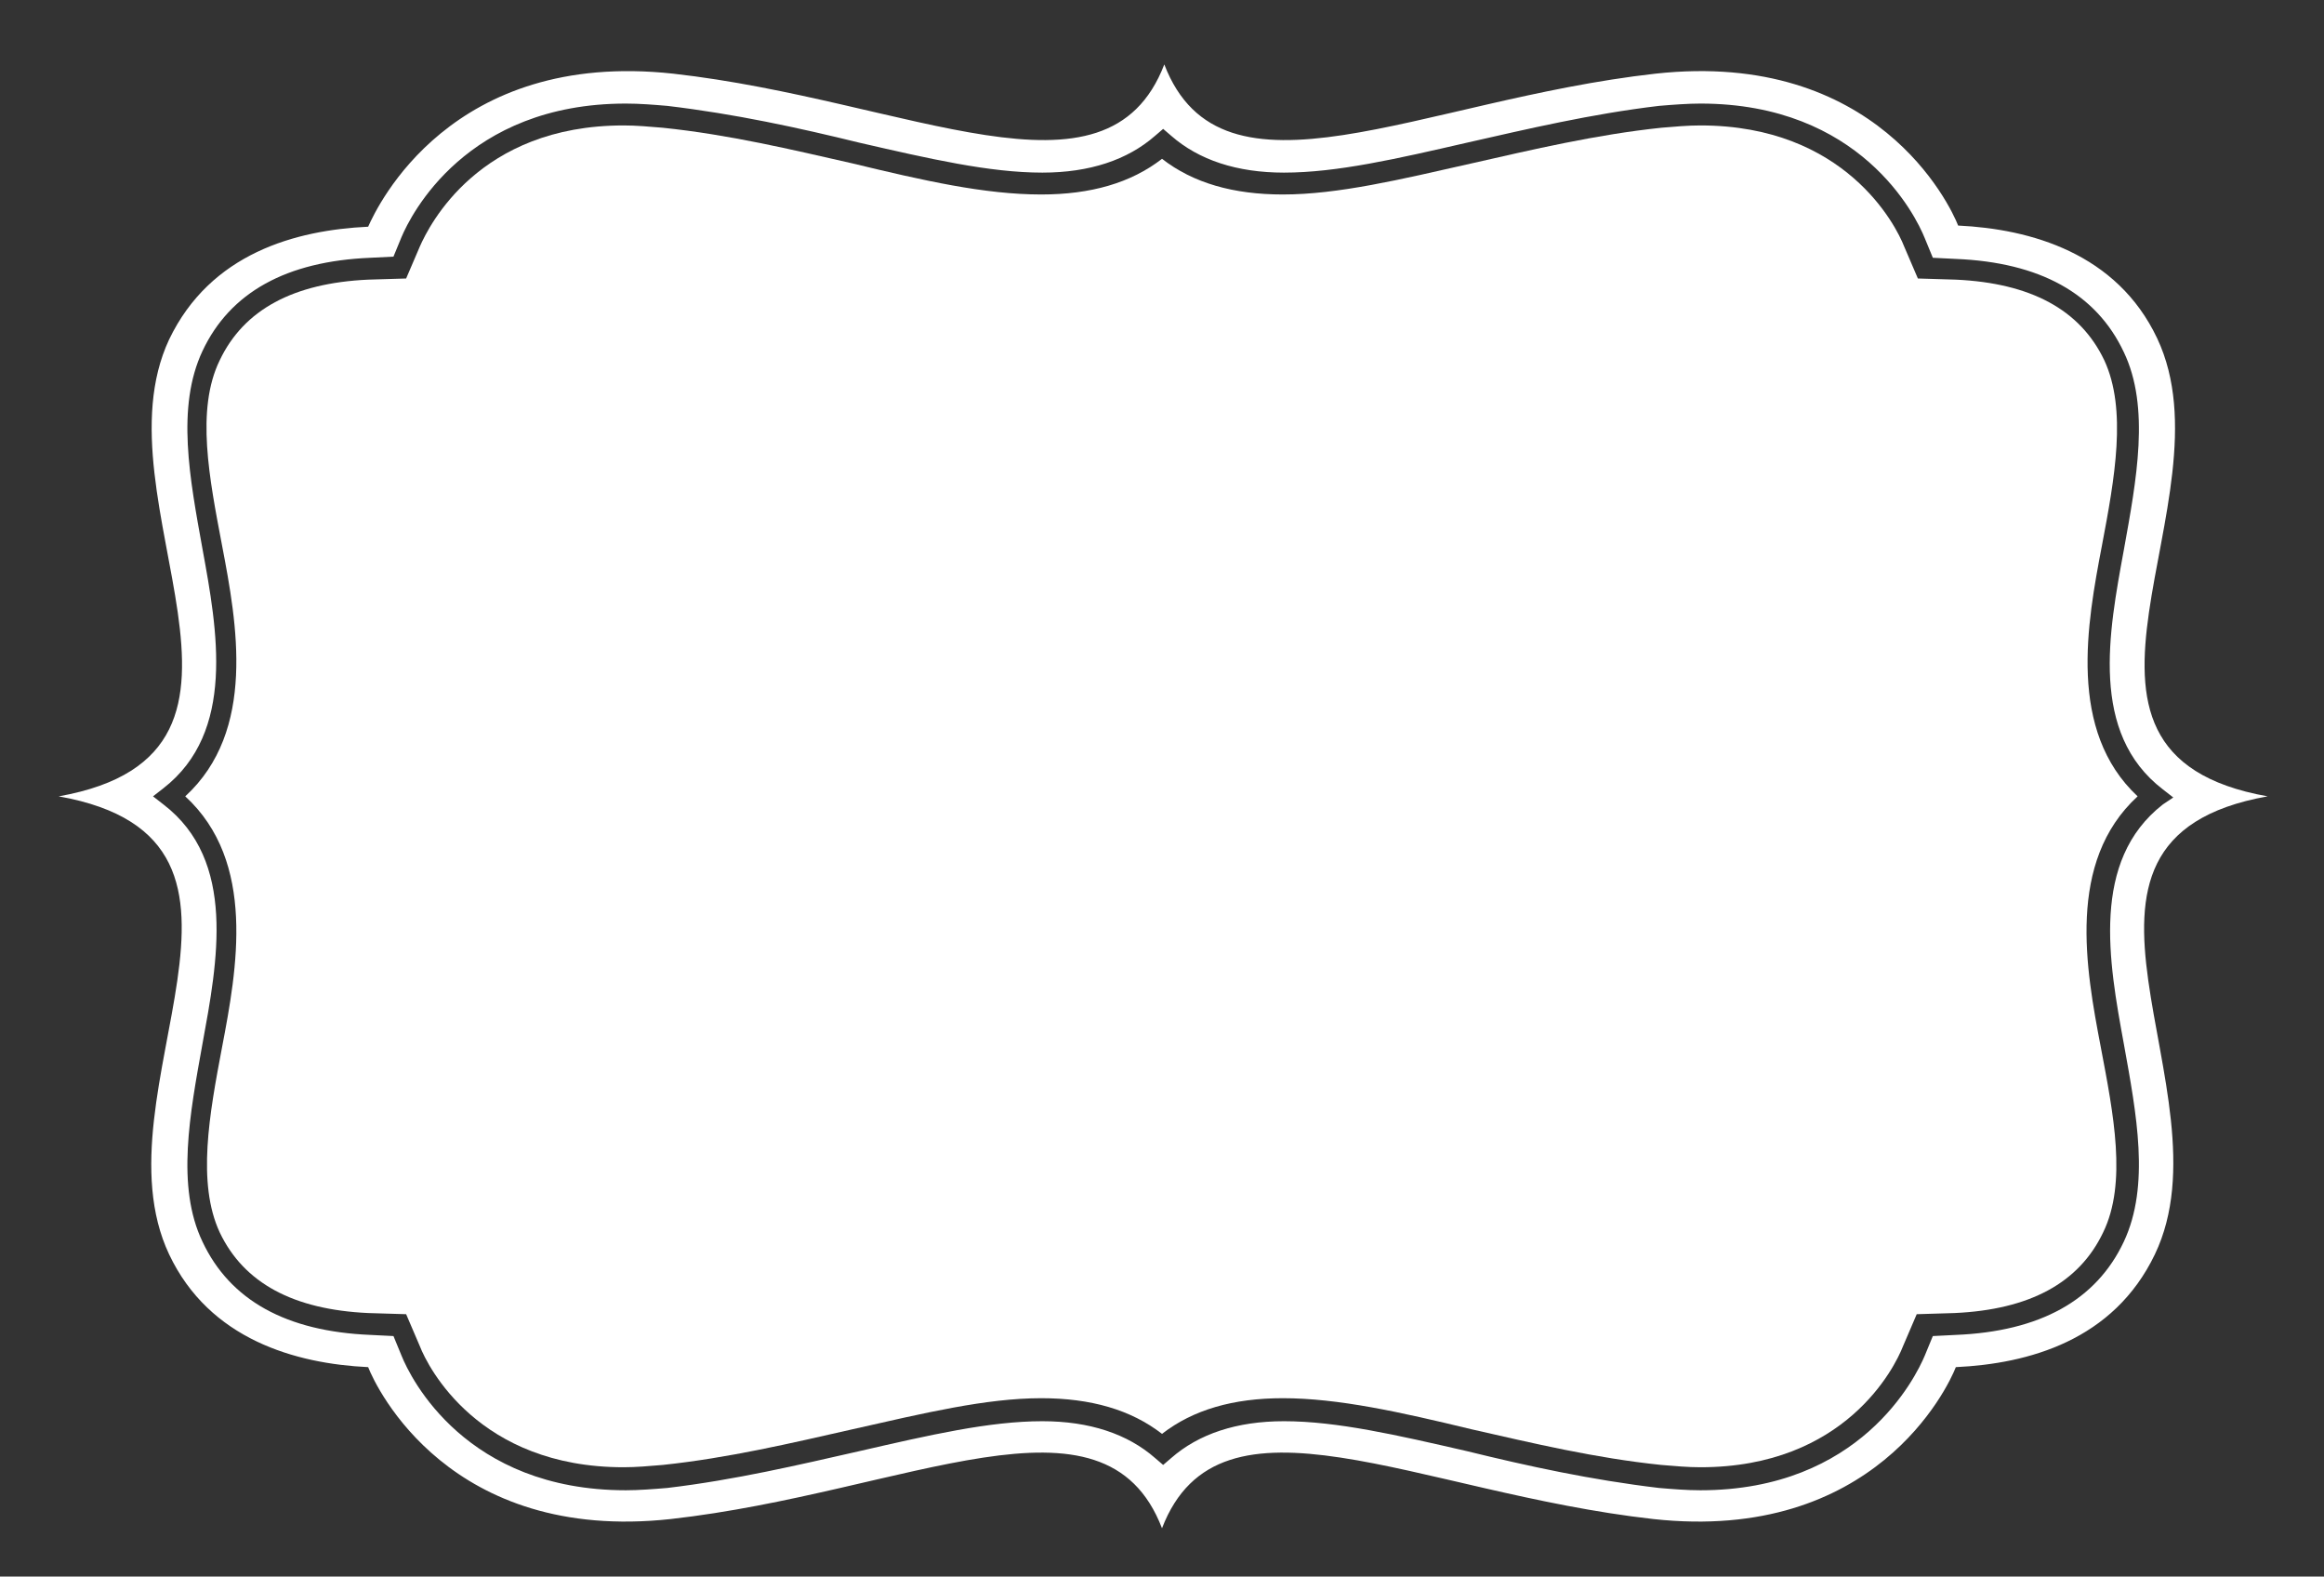
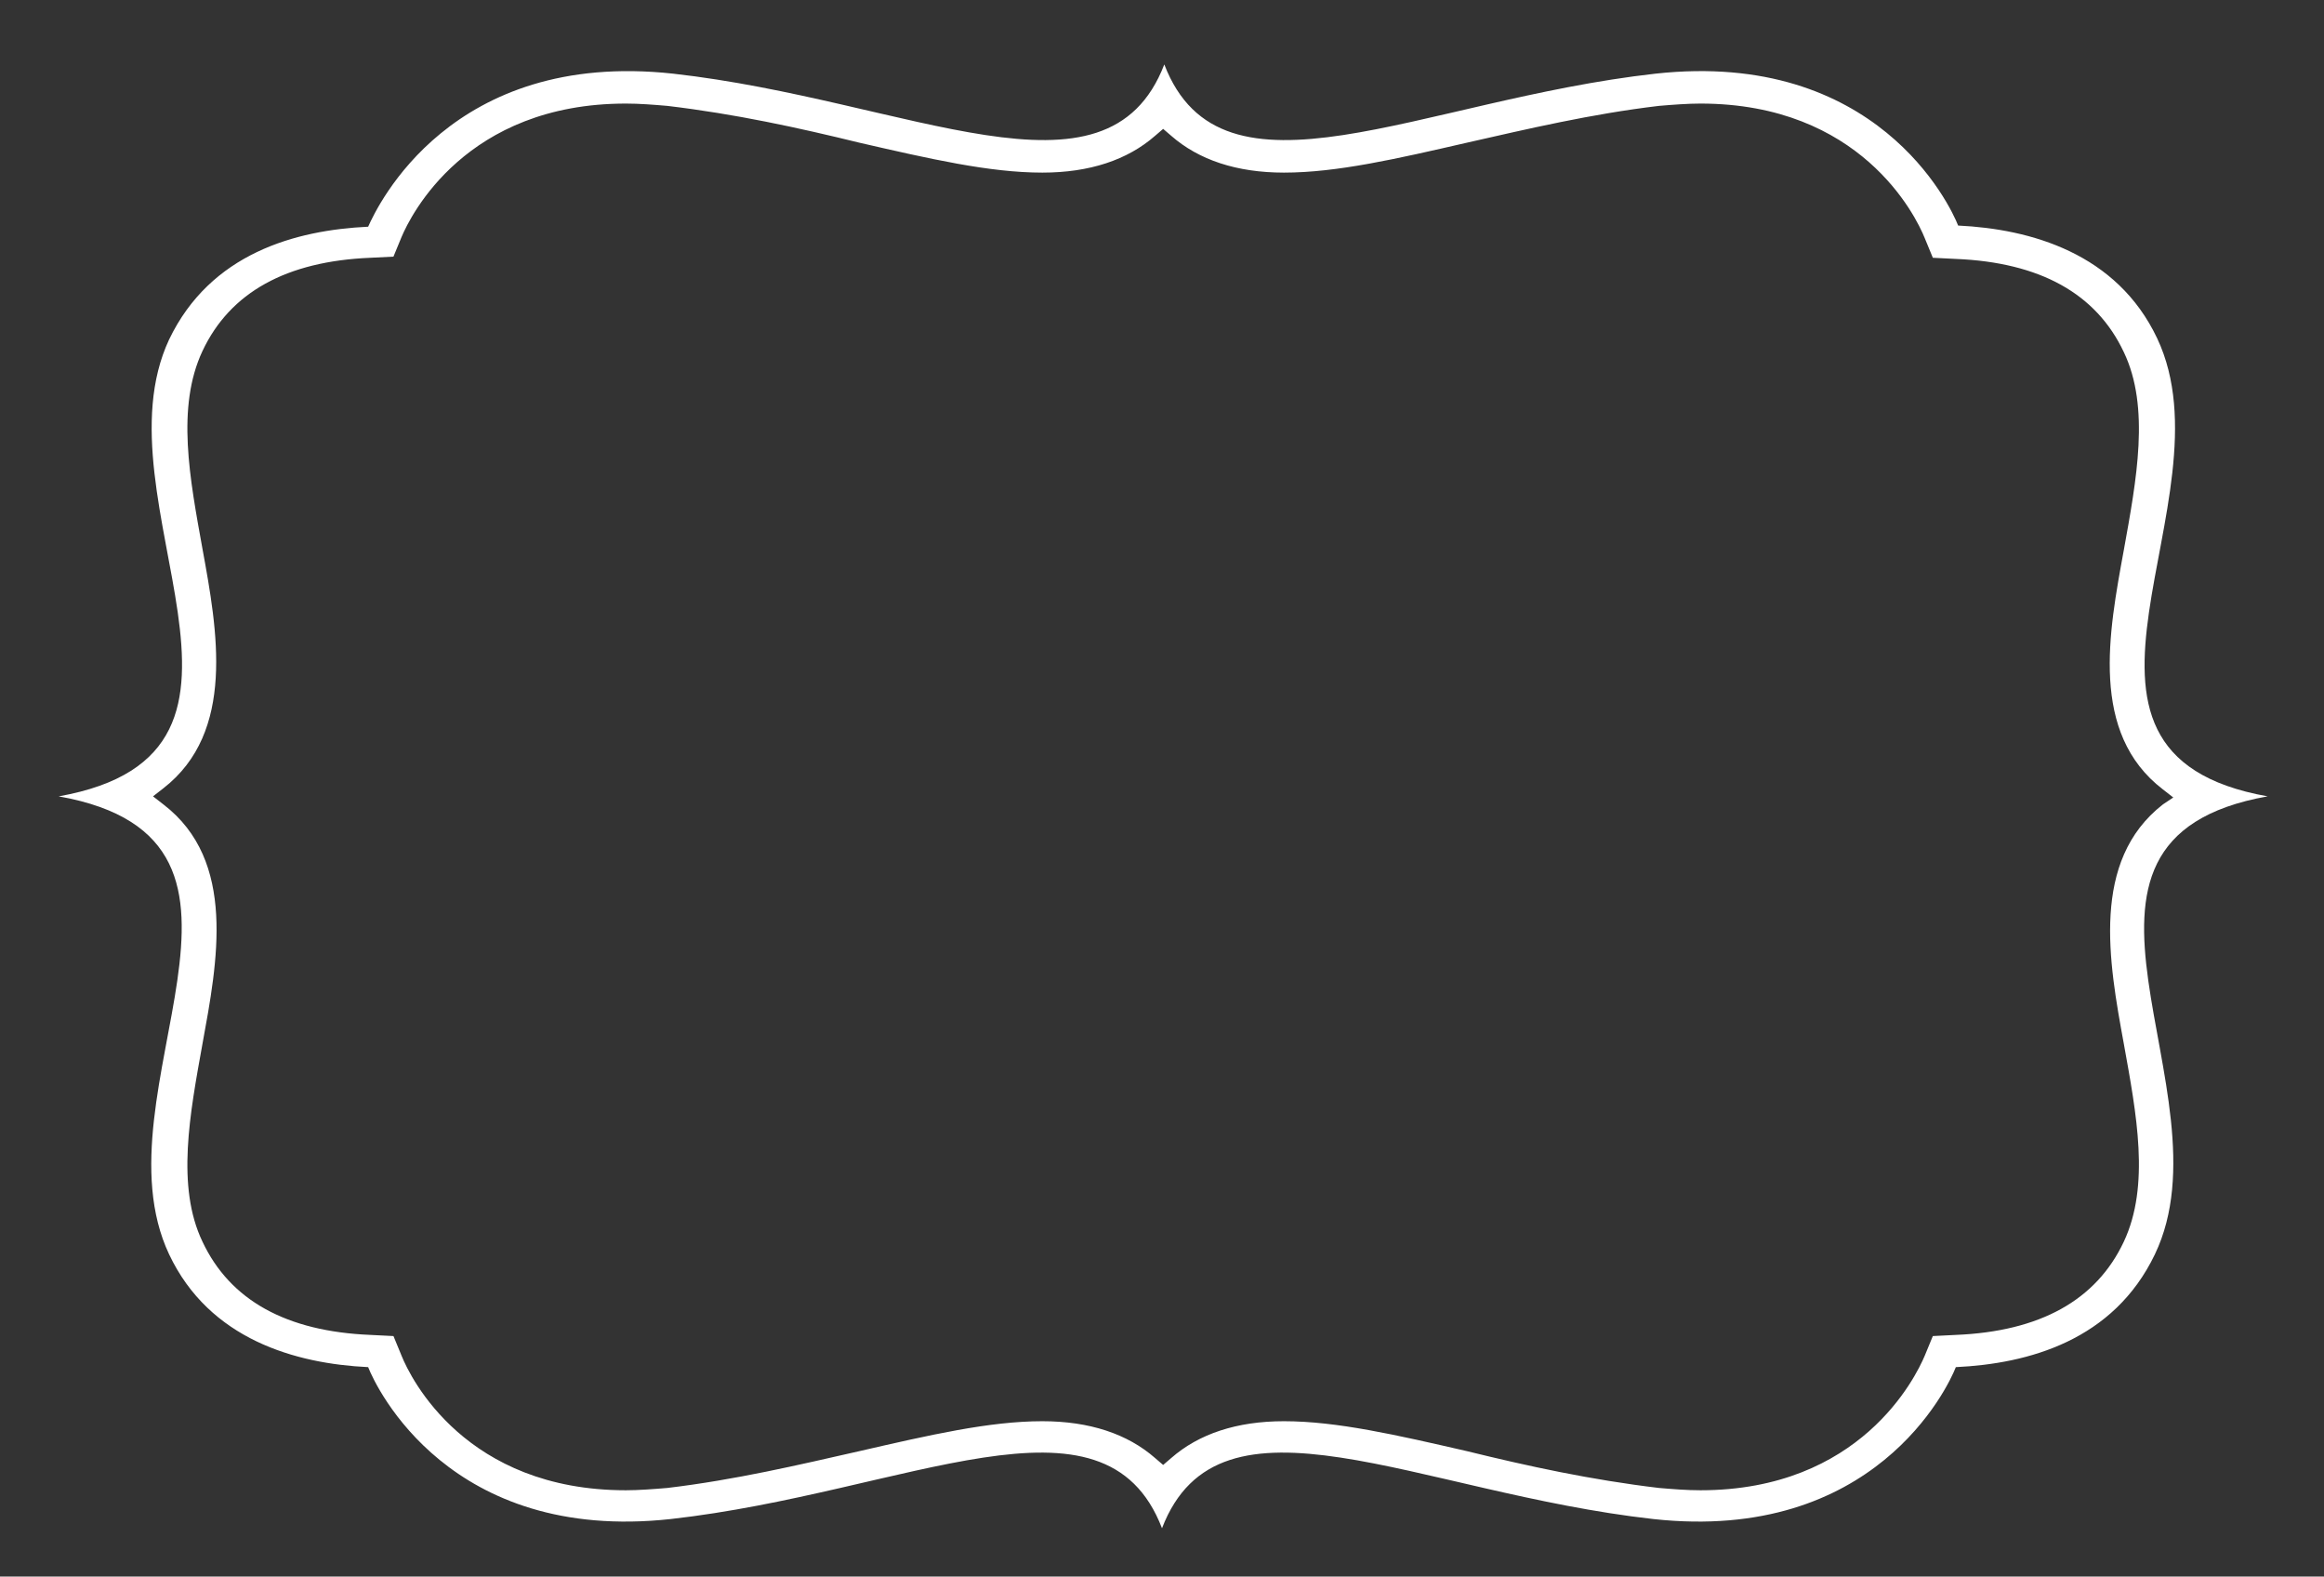
<svg xmlns="http://www.w3.org/2000/svg" version="1.1" id="Layer_1" x="0px" y="0px" viewBox="0 0 202 137" style="enable-background:new 0 0 202 137;" xml:space="preserve">
  <rect x="0" y="0" width="202" height="137" fill="#333333" stroke="none" />
  <style type="text/css">
	.st0{fill:#FFFFFF;}
</style>
  <g>
-     <path class="st0" d="M182.7,47.4c1.1-5.8,2.2-11.8,0.2-16.1c-2.1-4.4-6.4-6.7-12.9-7l-3.3-0.1l-1.2-2.8   c-0.7-1.8-5.1-10.5-17.7-10.5c-1.1,0-2.2,0.1-3.4,0.2c-5.7,0.6-11.2,1.9-16.5,3.1c-6.2,1.4-11.6,2.7-16.4,2.7c0,0,0,0,0,0   c-4.3,0-7.8-1-10.5-3.1c-2.7,2.1-6.2,3.1-10.5,3.1c0,0,0,0,0,0c-4.9,0-10.2-1.2-16.4-2.7c-5.3-1.2-10.7-2.5-16.5-3.1   c-1.2-0.1-2.3-0.2-3.4-0.2c-12.6,0-16.9,8.7-17.7,10.5l-1.2,2.8l-3.3,0.1c-6.5,0.3-10.8,2.6-12.9,7c-2.1,4.3-0.9,10.3,0.2,16.1   c1.3,6.8,3,16.1-3.2,21.8c6.2,5.7,4.5,15,3.2,21.8c-1.1,5.8-2.2,11.8-0.2,16.1c2.1,4.4,6.4,6.7,12.9,7l3.3,0.1l1.2,2.8   c0.7,1.8,5.1,10.5,17.7,10.5c1.1,0,2.2-0.1,3.4-0.2c5.7-0.6,11.2-1.9,16.5-3.1c6.2-1.4,11.6-2.7,16.4-2.7c4.3,0,7.8,1,10.5,3.1   c2.7-2.1,6.2-3.1,10.5-3.1c4.8,0,10.2,1.2,16.4,2.7c5.3,1.2,10.7,2.5,16.5,3.1c1.2,0.1,2.3,0.2,3.4,0.2h0   c12.6,0,16.9-8.7,17.6-10.5l1.2-2.8l3.3-0.1c6.5-0.3,10.8-2.6,12.9-7c2.1-4.3,0.9-10.3-0.2-16.1c-1.3-6.8-3-16.1,3.2-21.8   C179.7,63.5,181.4,54.2,182.7,47.4z" />
    <path class="st0" d="M197.1,69.2c-21.4-3.8-2.9-25.6-9.6-39.8c-3.5-7.4-11-9.5-17.3-9.8c-0.7-1.8-7.1-15.3-26.3-13.2   c-20.5,2.3-37.7,12.2-42.7-0.8c-5,13-22.2,3.1-42.7,0.8C39.2,4.3,32.8,17.9,32,19.7c-6.3,0.3-13.7,2.3-17.3,9.8   C8.1,43.6,26.5,65.4,5.1,69.2c21.4,3.8,2.9,25.6,9.6,39.8c3.5,7.4,11,9.5,17.3,9.8c0.7,1.8,7.1,15.3,26.3,13.2   c20.5-2.3,37.7-12.2,42.7,0.8c5-13,22.2-3.1,42.7-0.8c19.2,2.1,25.6-11.4,26.3-13.2c6.3-0.3,13.7-2.3,17.3-9.8   C194.1,94.8,175.7,73,197.1,69.2z M188,69.9c-6.3,4.9-4.7,13.7-3.4,20.8c1.1,6.1,2.3,12.3,0,17.2c-2.4,5.1-7.3,7.8-14.6,8.1l-2,0.1   l-0.7,1.7c-0.8,1.9-5.6,11.7-19.5,11.7h0c-1.2,0-2.4-0.1-3.6-0.2c-5.9-0.7-11.4-1.9-16.7-3.2c-6.1-1.4-11.3-2.6-15.9-2.6   c-4.1,0-7.4,1.1-9.8,3.2l-0.7,0.6l-0.7-0.6c-2.4-2.1-5.7-3.2-9.8-3.2c-4.6,0-9.8,1.2-15.9,2.6c-5.3,1.2-10.8,2.5-16.7,3.2   c-1.2,0.1-2.5,0.2-3.6,0.2c-13.9,0-18.7-9.7-19.5-11.7l-0.7-1.7l-2-0.1c-7.3-0.3-12.2-3-14.6-8.1c-2.3-4.8-1.1-11.1,0-17.2   c1.3-7.1,3-15.9-3.4-20.8l-0.9-0.7l0.9-0.7c6.3-4.9,4.7-13.7,3.4-20.8c-1.1-6.1-2.3-12.3,0-17.2c2.4-5.1,7.3-7.8,14.6-8.1l2-0.1   l0.7-1.7C35.7,18.7,40.5,9,54.4,9c1.2,0,2.4,0.1,3.6,0.2c5.9,0.7,11.4,1.9,16.7,3.2C80.8,13.8,86,15,90.6,15c0,0,0,0,0,0   c4.1,0,7.4-1.1,9.8-3.2l0.7-0.6l0.7,0.6c2.4,2.1,5.7,3.2,9.8,3.2c0,0,0,0,0,0c4.6,0,9.8-1.2,15.9-2.6c5.3-1.2,10.8-2.5,16.7-3.2   c1.2-0.1,2.5-0.2,3.6-0.2c13.9,0,18.7,9.7,19.5,11.7l0.7,1.7l2,0.1c7.3,0.3,12.2,3,14.6,8.1c2.3,4.8,1.1,11.1,0,17.2   c-1.3,7.1-3,15.9,3.4,20.8l0.9,0.7L188,69.9z" />
  </g>
</svg>